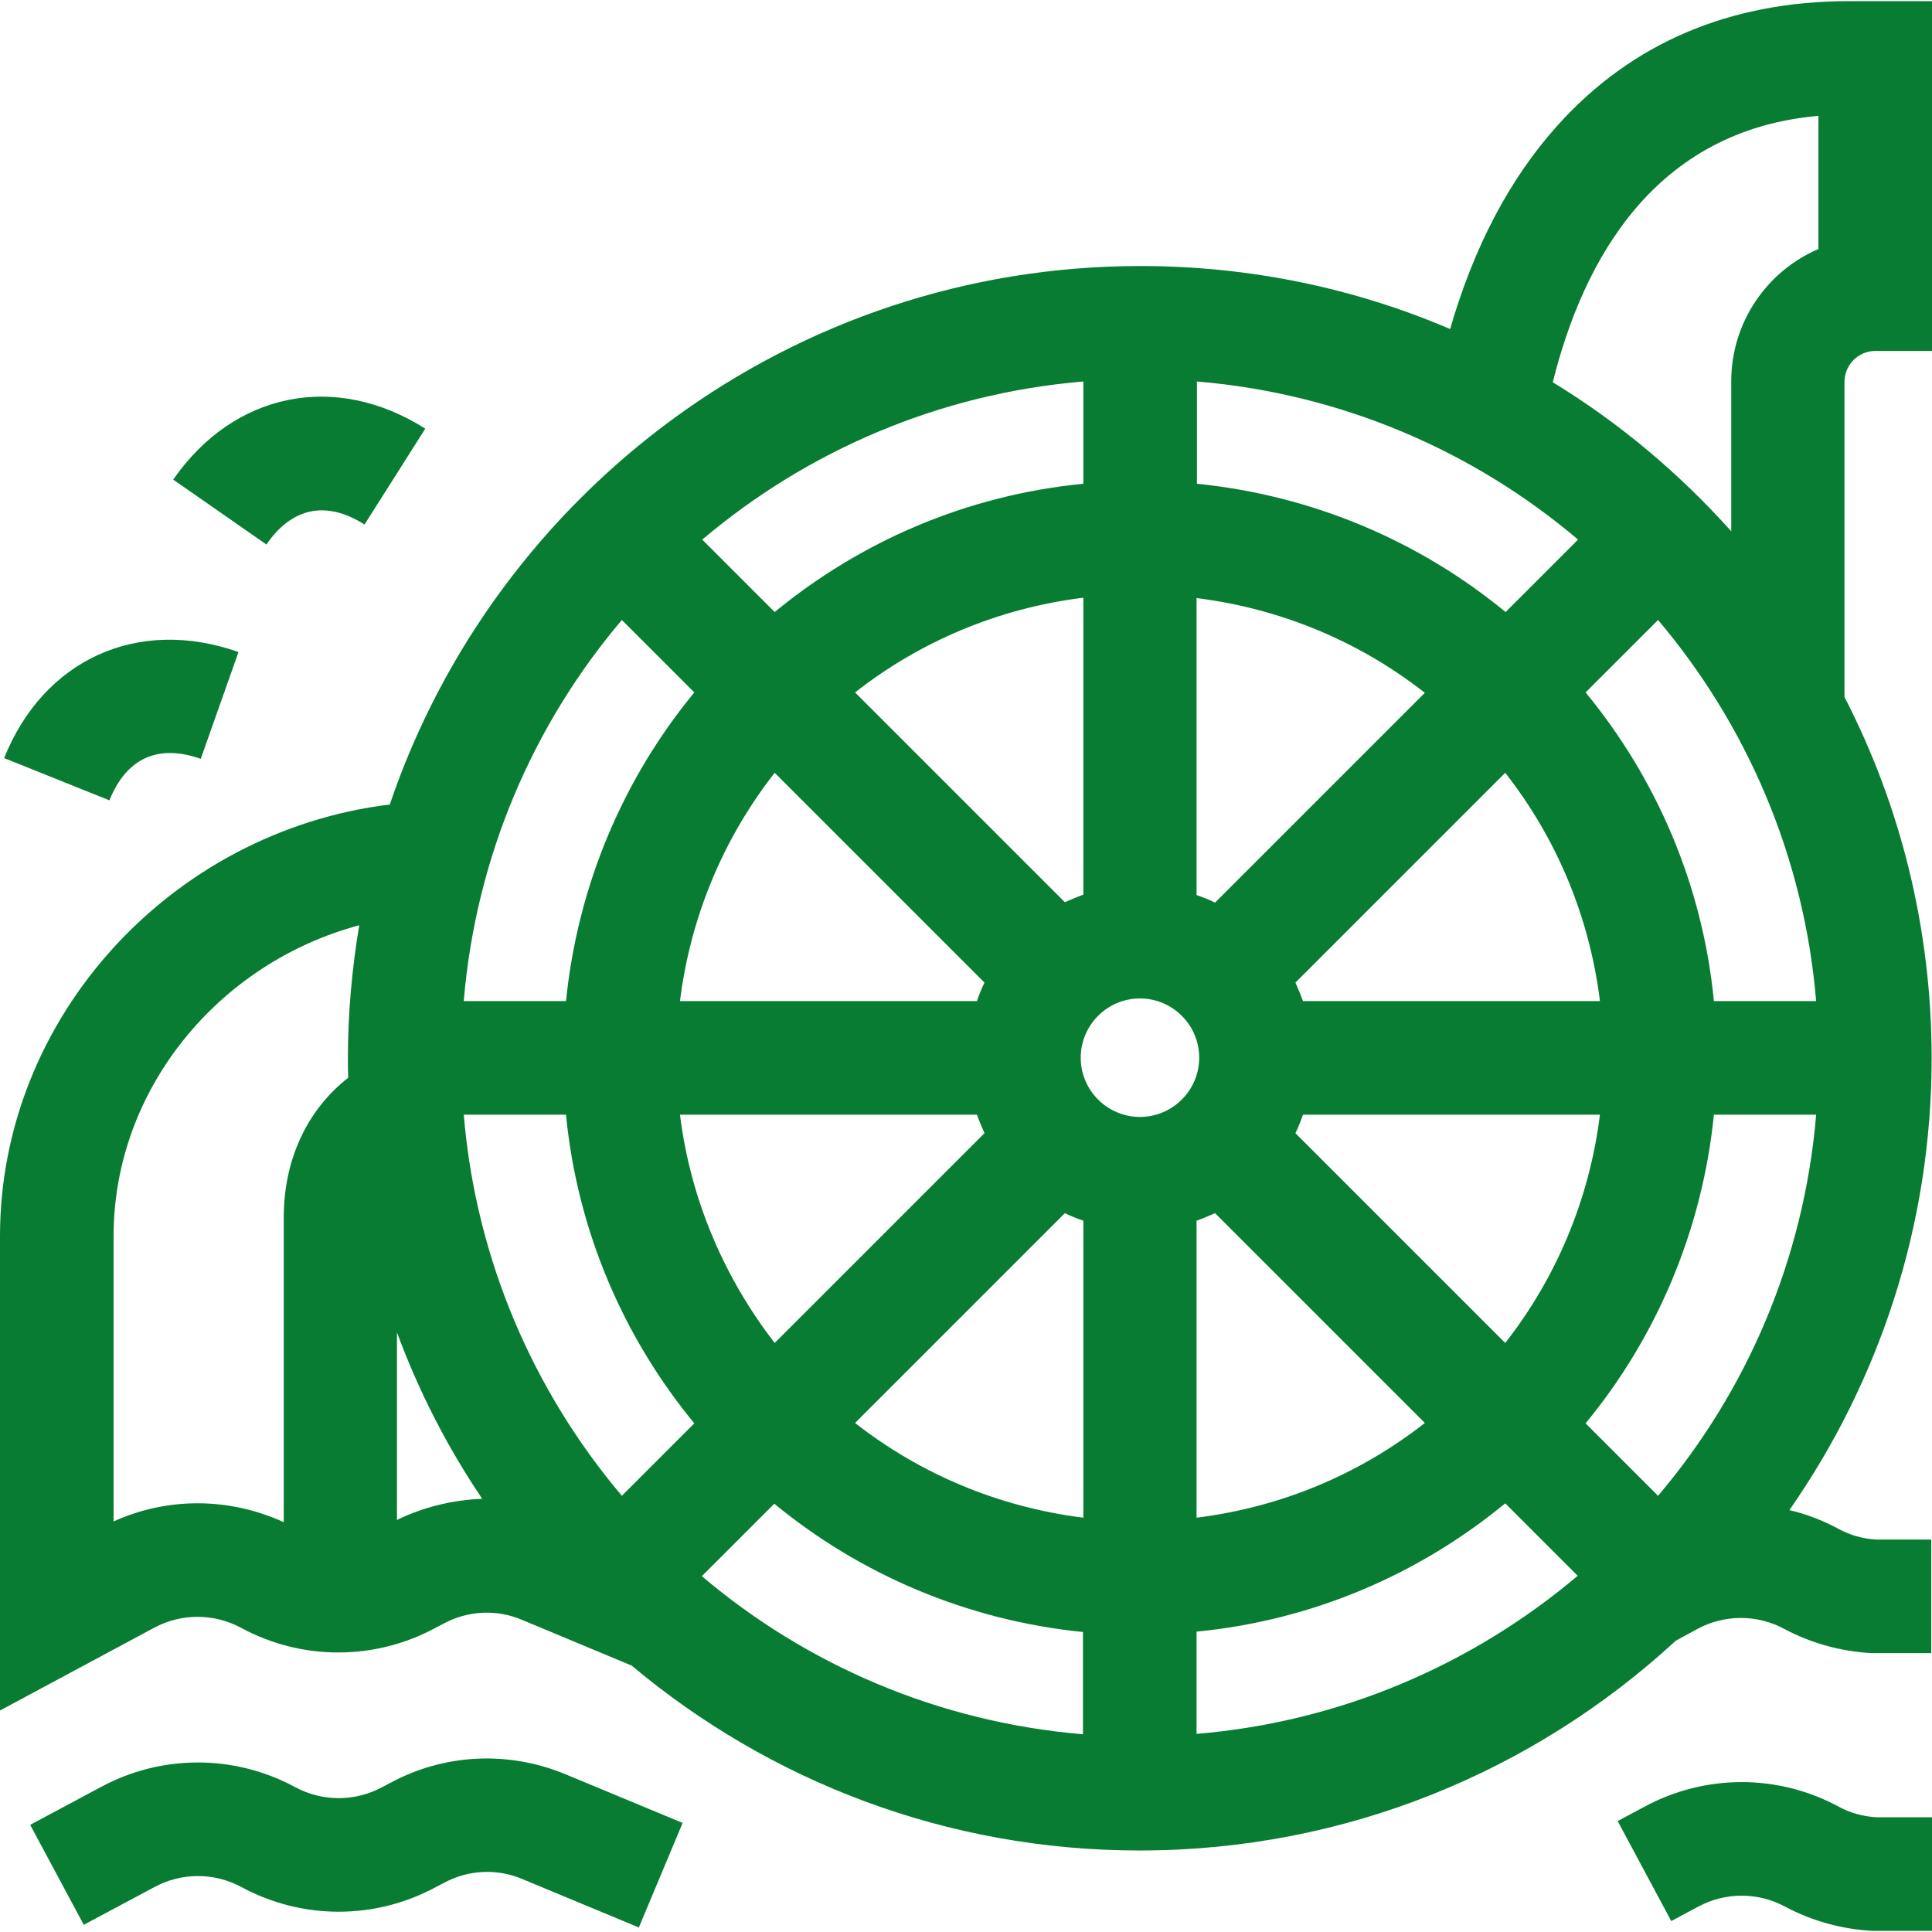
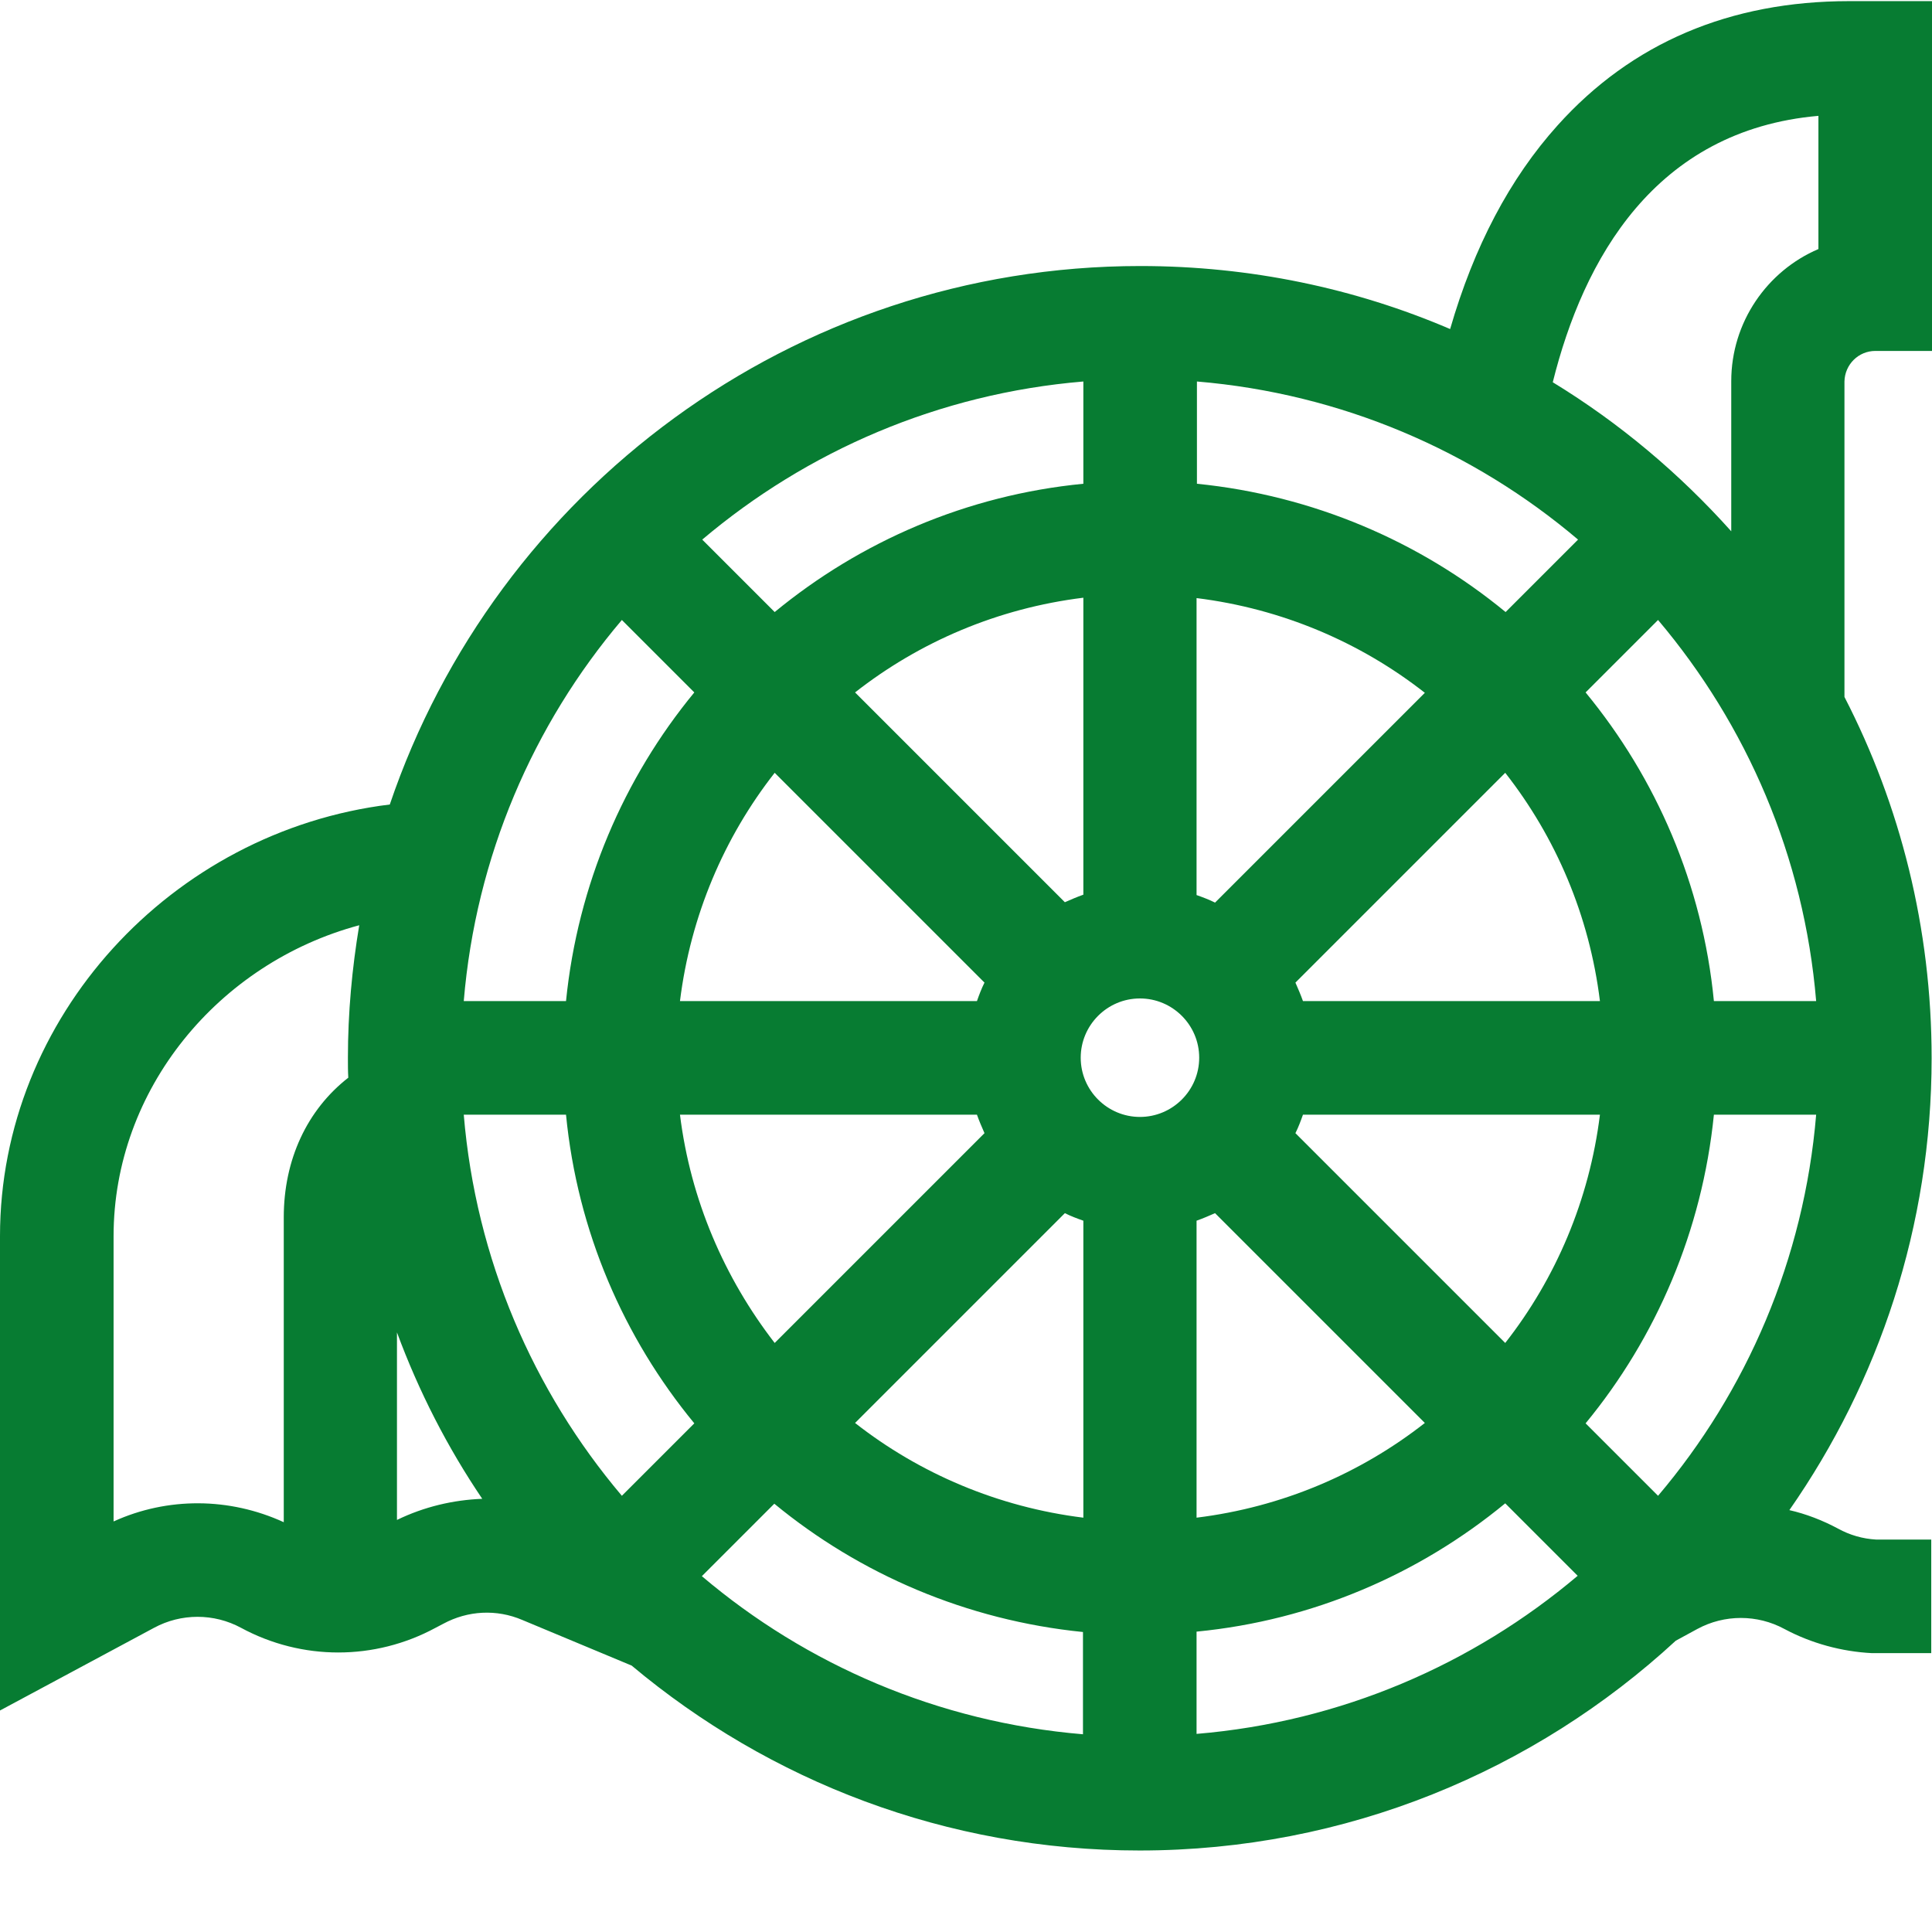
<svg xmlns="http://www.w3.org/2000/svg" version="1.1" id="Capa_1" x="0px" y="0px" viewBox="0 0 512 512" style="enable-background:new 0 0 512 512;" xml:space="preserve">
  <style type="text/css">
	.st0{fill:#077C32;}
</style>
  <g id="XMLID_859_">
    <path id="XMLID_1162_" class="st0" d="M497,93h15V0.3h-21.9c-31.7,0-57.7,11.1-77.3,32.9c-12.7,14.1-22.2,32.2-28.5,54   c-25.2-10.8-53-16.7-82.1-16.7c-92.2,0-170.8,59.8-198.9,142.7C45.4,220.3,0,269.6,0,327.6v125.7l40.8-21.9   c7.2-3.9,15.9-3.9,23.1,0c16.1,8.7,35.4,8.7,51.5,0l2.1-1.1c6.5-3.5,14.1-3.9,20.9-1l29,12.1c36.5,30.6,83.4,49,134.6,49   c54.8,0,104.7-21.1,142.1-55.6l5.7-3.1c7.2-3.9,15.9-3.9,23.1,0c7.1,3.8,15.2,6,23.2,6.4l15.7,0V408h-14.6c-3.6-0.2-7-1.2-10.1-2.9   c-4.1-2.2-8.5-3.9-12.9-4.9c23.7-34,37.7-75.3,37.7-119.8c0-34.4-8.3-67-23.1-95.7v-83.6C488.9,96.6,492.5,93,497,93L497,93z    M302.1,296c-8.6,0-15.7-7-15.7-15.7c0-8.6,7-15.7,15.7-15.7c8.6,0,15.7,7,15.7,15.7C317.8,289,310.7,296,302.1,296z M287.1,237.1   c-1.7,0.6-3.3,1.3-4.9,2l-55.6-55.6c17.1-13.4,37.8-22.3,60.5-25.1V237.1z M260.9,260.4c-0.8,1.6-1.4,3.2-2,4.9h-78.7   c2.8-22.6,11.7-43.4,25.1-60.5L260.9,260.4z M258.9,295.4c0.6,1.7,1.3,3.3,2,4.9l-55.6,55.6C192,338.7,183,318,180.2,295.4H258.9z    M282.2,321.5c1.6,0.8,3.2,1.4,4.9,2v78.7c-22.6-2.8-43.4-11.7-60.5-25.1L282.2,321.5z M317.1,323.5c1.7-0.6,3.3-1.3,4.9-2   l55.6,55.6c-17.1,13.4-37.8,22.3-60.5,25.1V323.5z M343.3,300.3c0.8-1.6,1.4-3.2,2-4.9h78.7c-2.8,22.6-11.7,43.4-25.1,60.5   L343.3,300.3z M345.3,265.3c-0.6-1.7-1.3-3.3-2-4.9l55.6-55.6c13.4,17.1,22.3,37.8,25.1,60.5H345.3z M322,239.2   c-1.6-0.8-3.2-1.4-4.9-2v-78.7c22.6,2.8,43.4,11.7,60.5,25.1L322,239.2z M287.1,128.2c-30.9,3-59.1,15.3-81.8,34L186.1,143   c27.8-23.5,62.7-38.7,101-41.9V128.2z M184,183.5c-18.7,22.7-30.9,51-34,81.8h-27.1c3.2-38.3,18.4-73.3,41.9-101L184,183.5z    M150,295.4c3,30.9,15.3,59.1,34,81.8l-19.2,19.2c-23.5-27.8-38.7-62.7-41.9-101L150,295.4z M205.2,398.5   c22.7,18.7,51,30.9,81.8,34v27.1c-38.3-3.2-73.3-18.4-101-41.9L205.2,398.5z M317.1,432.4c30.9-3,59.1-15.3,81.8-34l19.2,19.2   c-27.8,23.5-62.7,38.7-101,41.9V432.4z M420.2,377.2c18.7-22.7,30.9-51,34-81.8h27.1c-3.2,38.3-18.4,73.3-41.9,101L420.2,377.2z    M454.2,265.3c-3-30.9-15.3-59.1-34-81.8l19.2-19.2c23.5,27.8,38.7,62.7,41.9,101H454.2z M399,162.2c-22.7-18.7-51-30.9-81.8-34   v-27.1c38.3,3.2,73.3,18.4,101,41.9L399,162.2z M30.1,403.2v-75.6c0-38.9,27.8-72.4,65.1-82.4c-1.9,11.4-3,23.2-3,35.1   c0,1.8,0,3.6,0.1,5.3c-10.9,8.5-17.1,21.7-17.1,37v80.8C60.8,396.8,44.4,396.7,30.1,403.2L30.1,403.2z M105.2,402.8v-49.7   c5.8,15.7,13.4,30.5,22.6,44.1C120.1,397.5,112.4,399.3,105.2,402.8L105.2,402.8z M411.5,101.3c8.1-32.5,27-66.8,70.4-70.6V66   c-13.6,5.8-23.1,19.4-23.1,35v39.8C445.1,125.5,429.2,112.1,411.5,101.3z" />
-     <path id="XMLID_1244_" class="st0" d="M103.4,472.5l-2.1,1.1c-7.2,3.9-15.9,3.9-23.1,0c-16.1-8.7-35.4-8.7-51.5,0l-18.7,10   l14.2,26.5l18.7-10c7.2-3.9,15.9-3.9,23.1,0c16.1,8.7,35.4,8.7,51.5,0l2.1-1.1c6.5-3.5,14.1-3.9,20.9-1l30.8,12.8l11.6-27.7   l-30.8-12.8C134.9,463.9,117.8,464.7,103.4,472.5L103.4,472.5z" />
-     <path id="XMLID_1245_" class="st0" d="M487.3,478.8c-16.1-8.7-35.4-8.7-51.5,0l-7.1,3.8l14.2,26.5l7.1-3.8c7.2-3.9,15.9-3.9,23.1,0   c7.1,3.8,15.2,6,23.2,6.4l15.7,0v-30.1h-14.6C493.8,481.4,490.4,480.5,487.3,478.8L487.3,478.8z" />
-     <path id="XMLID_1246_" class="st0" d="M96.6,139l16.1-25.4c-23.8-15.1-50.7-9.7-66.8,13.5l24.7,17.2   C77.4,134.4,86.5,132.6,96.6,139z" />
-     <path id="XMLID_1247_" class="st0" d="M53.2,201.1l10-28.3c-26.6-9.4-51.6,1.9-62.1,28.1L29,212.1   C33.5,200.9,41.9,197.1,53.2,201.1z" />
  </g>
</svg>